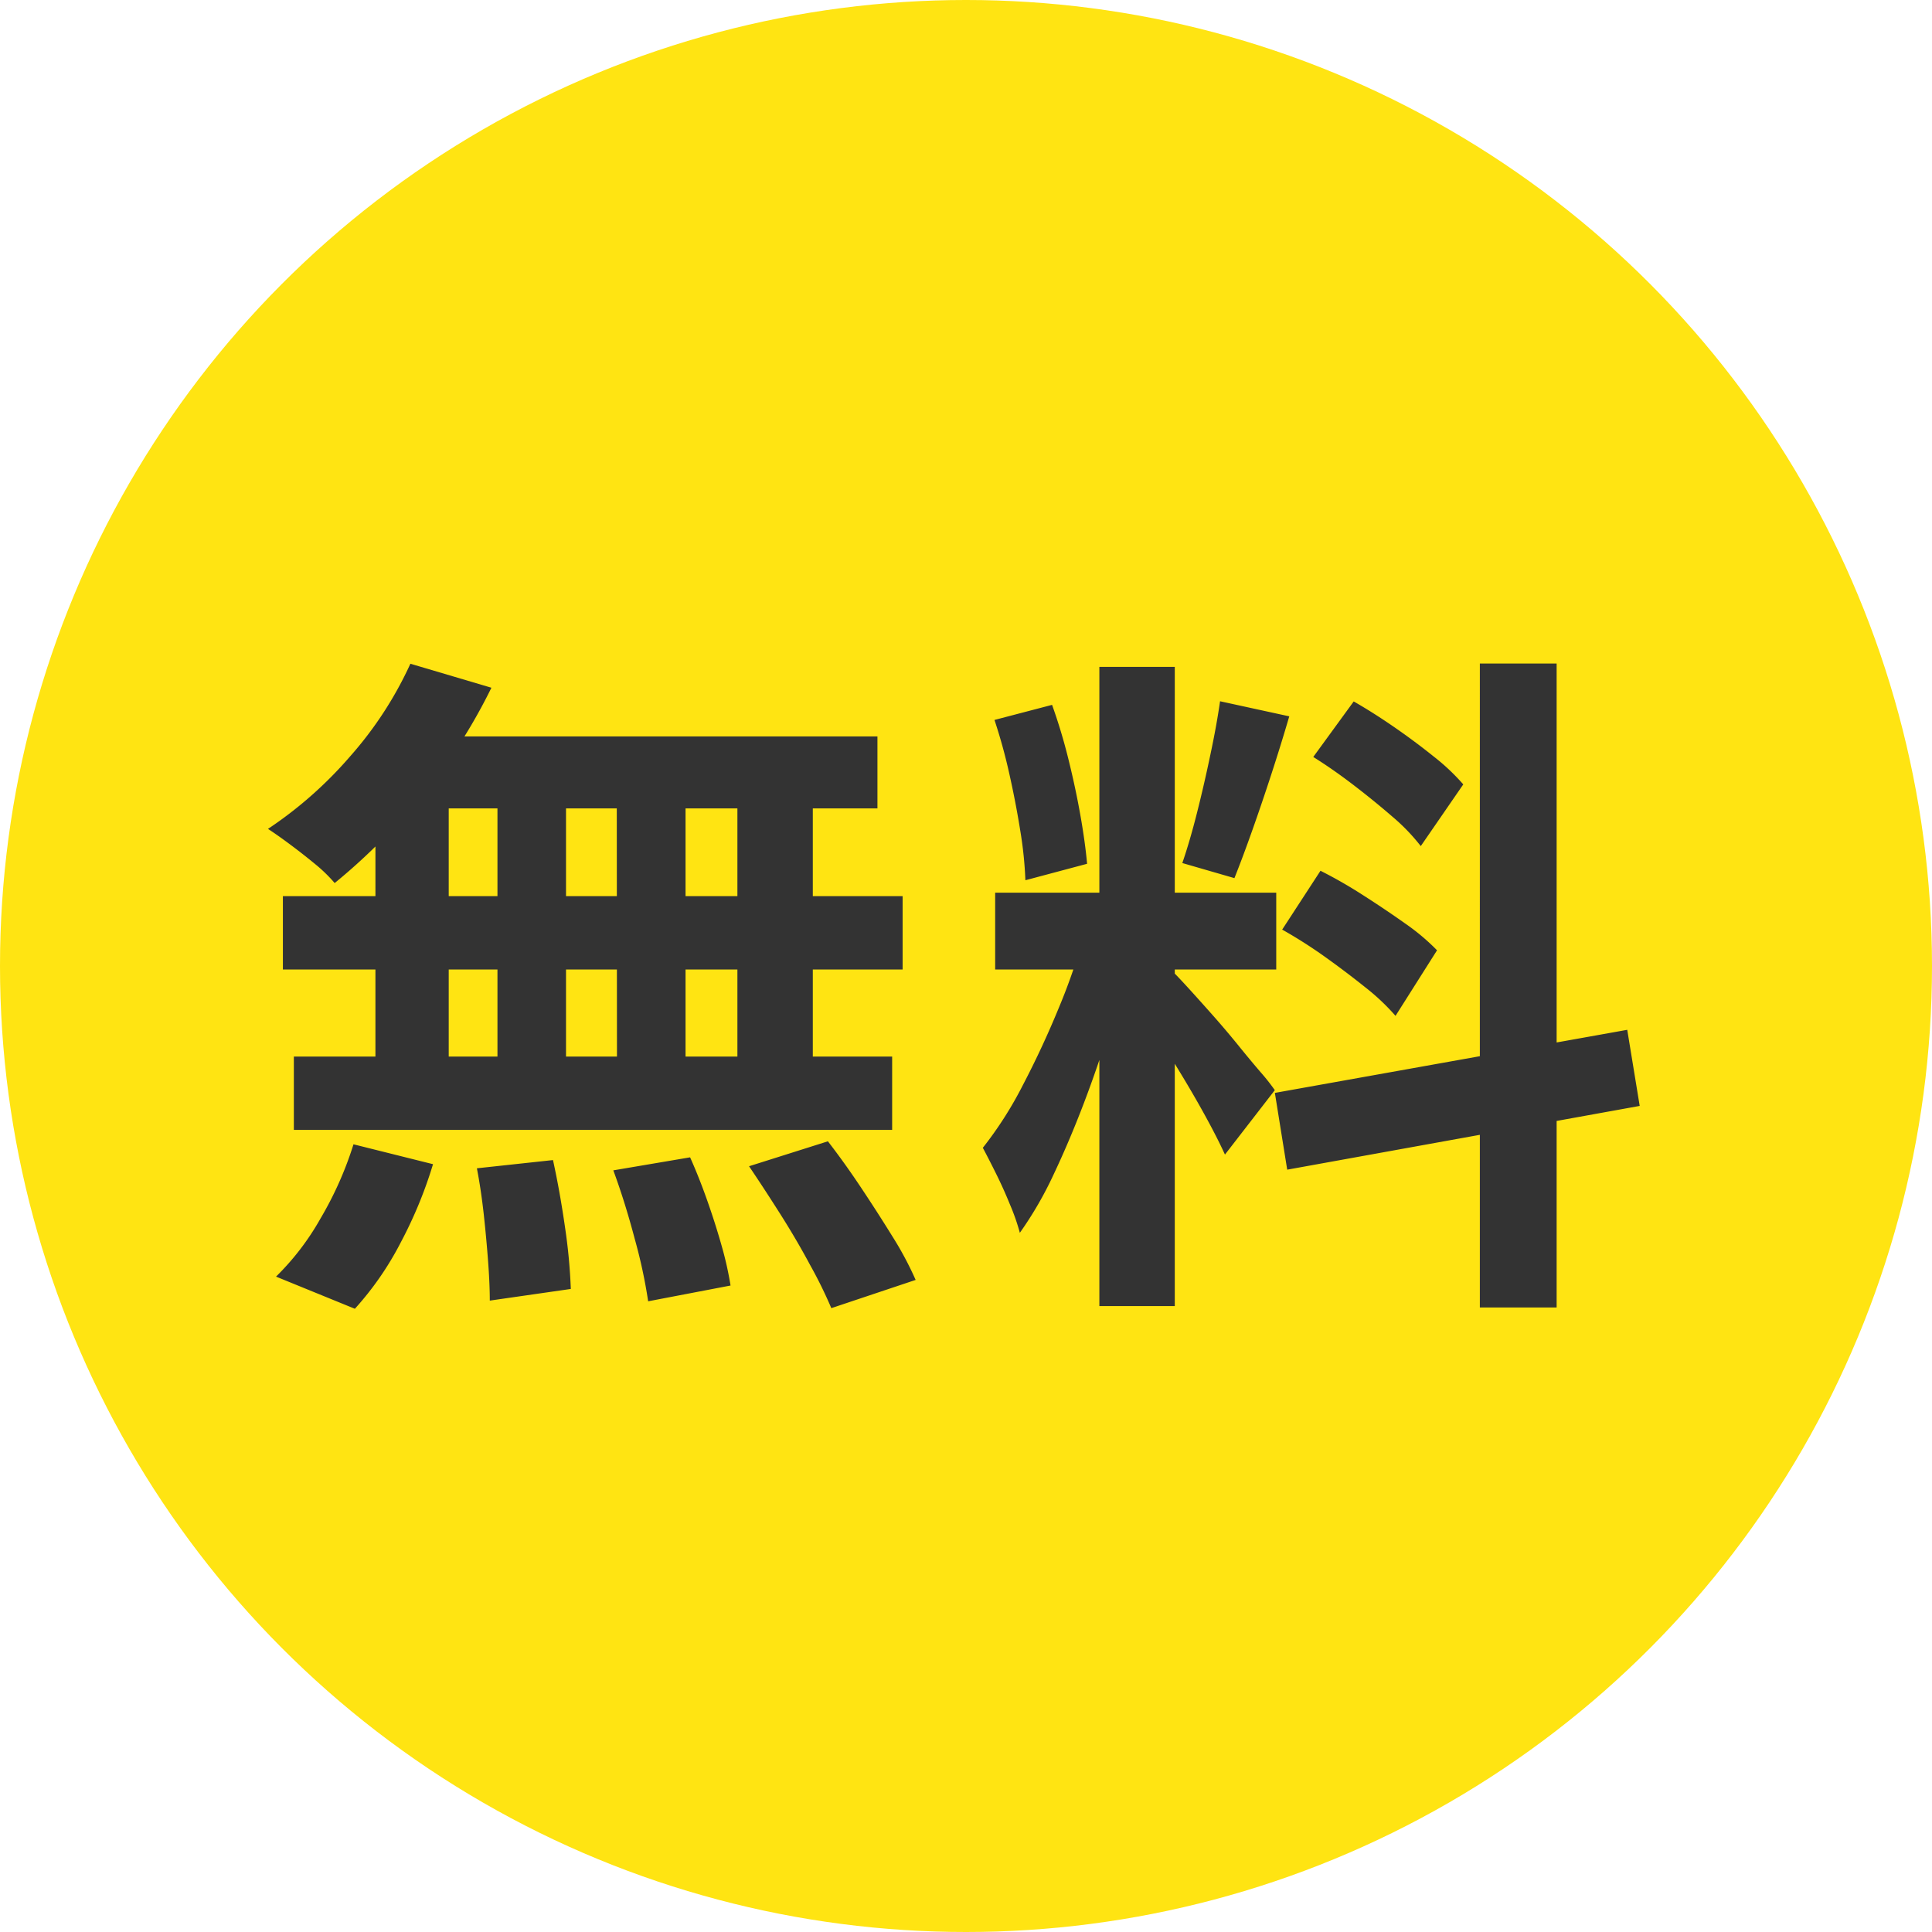
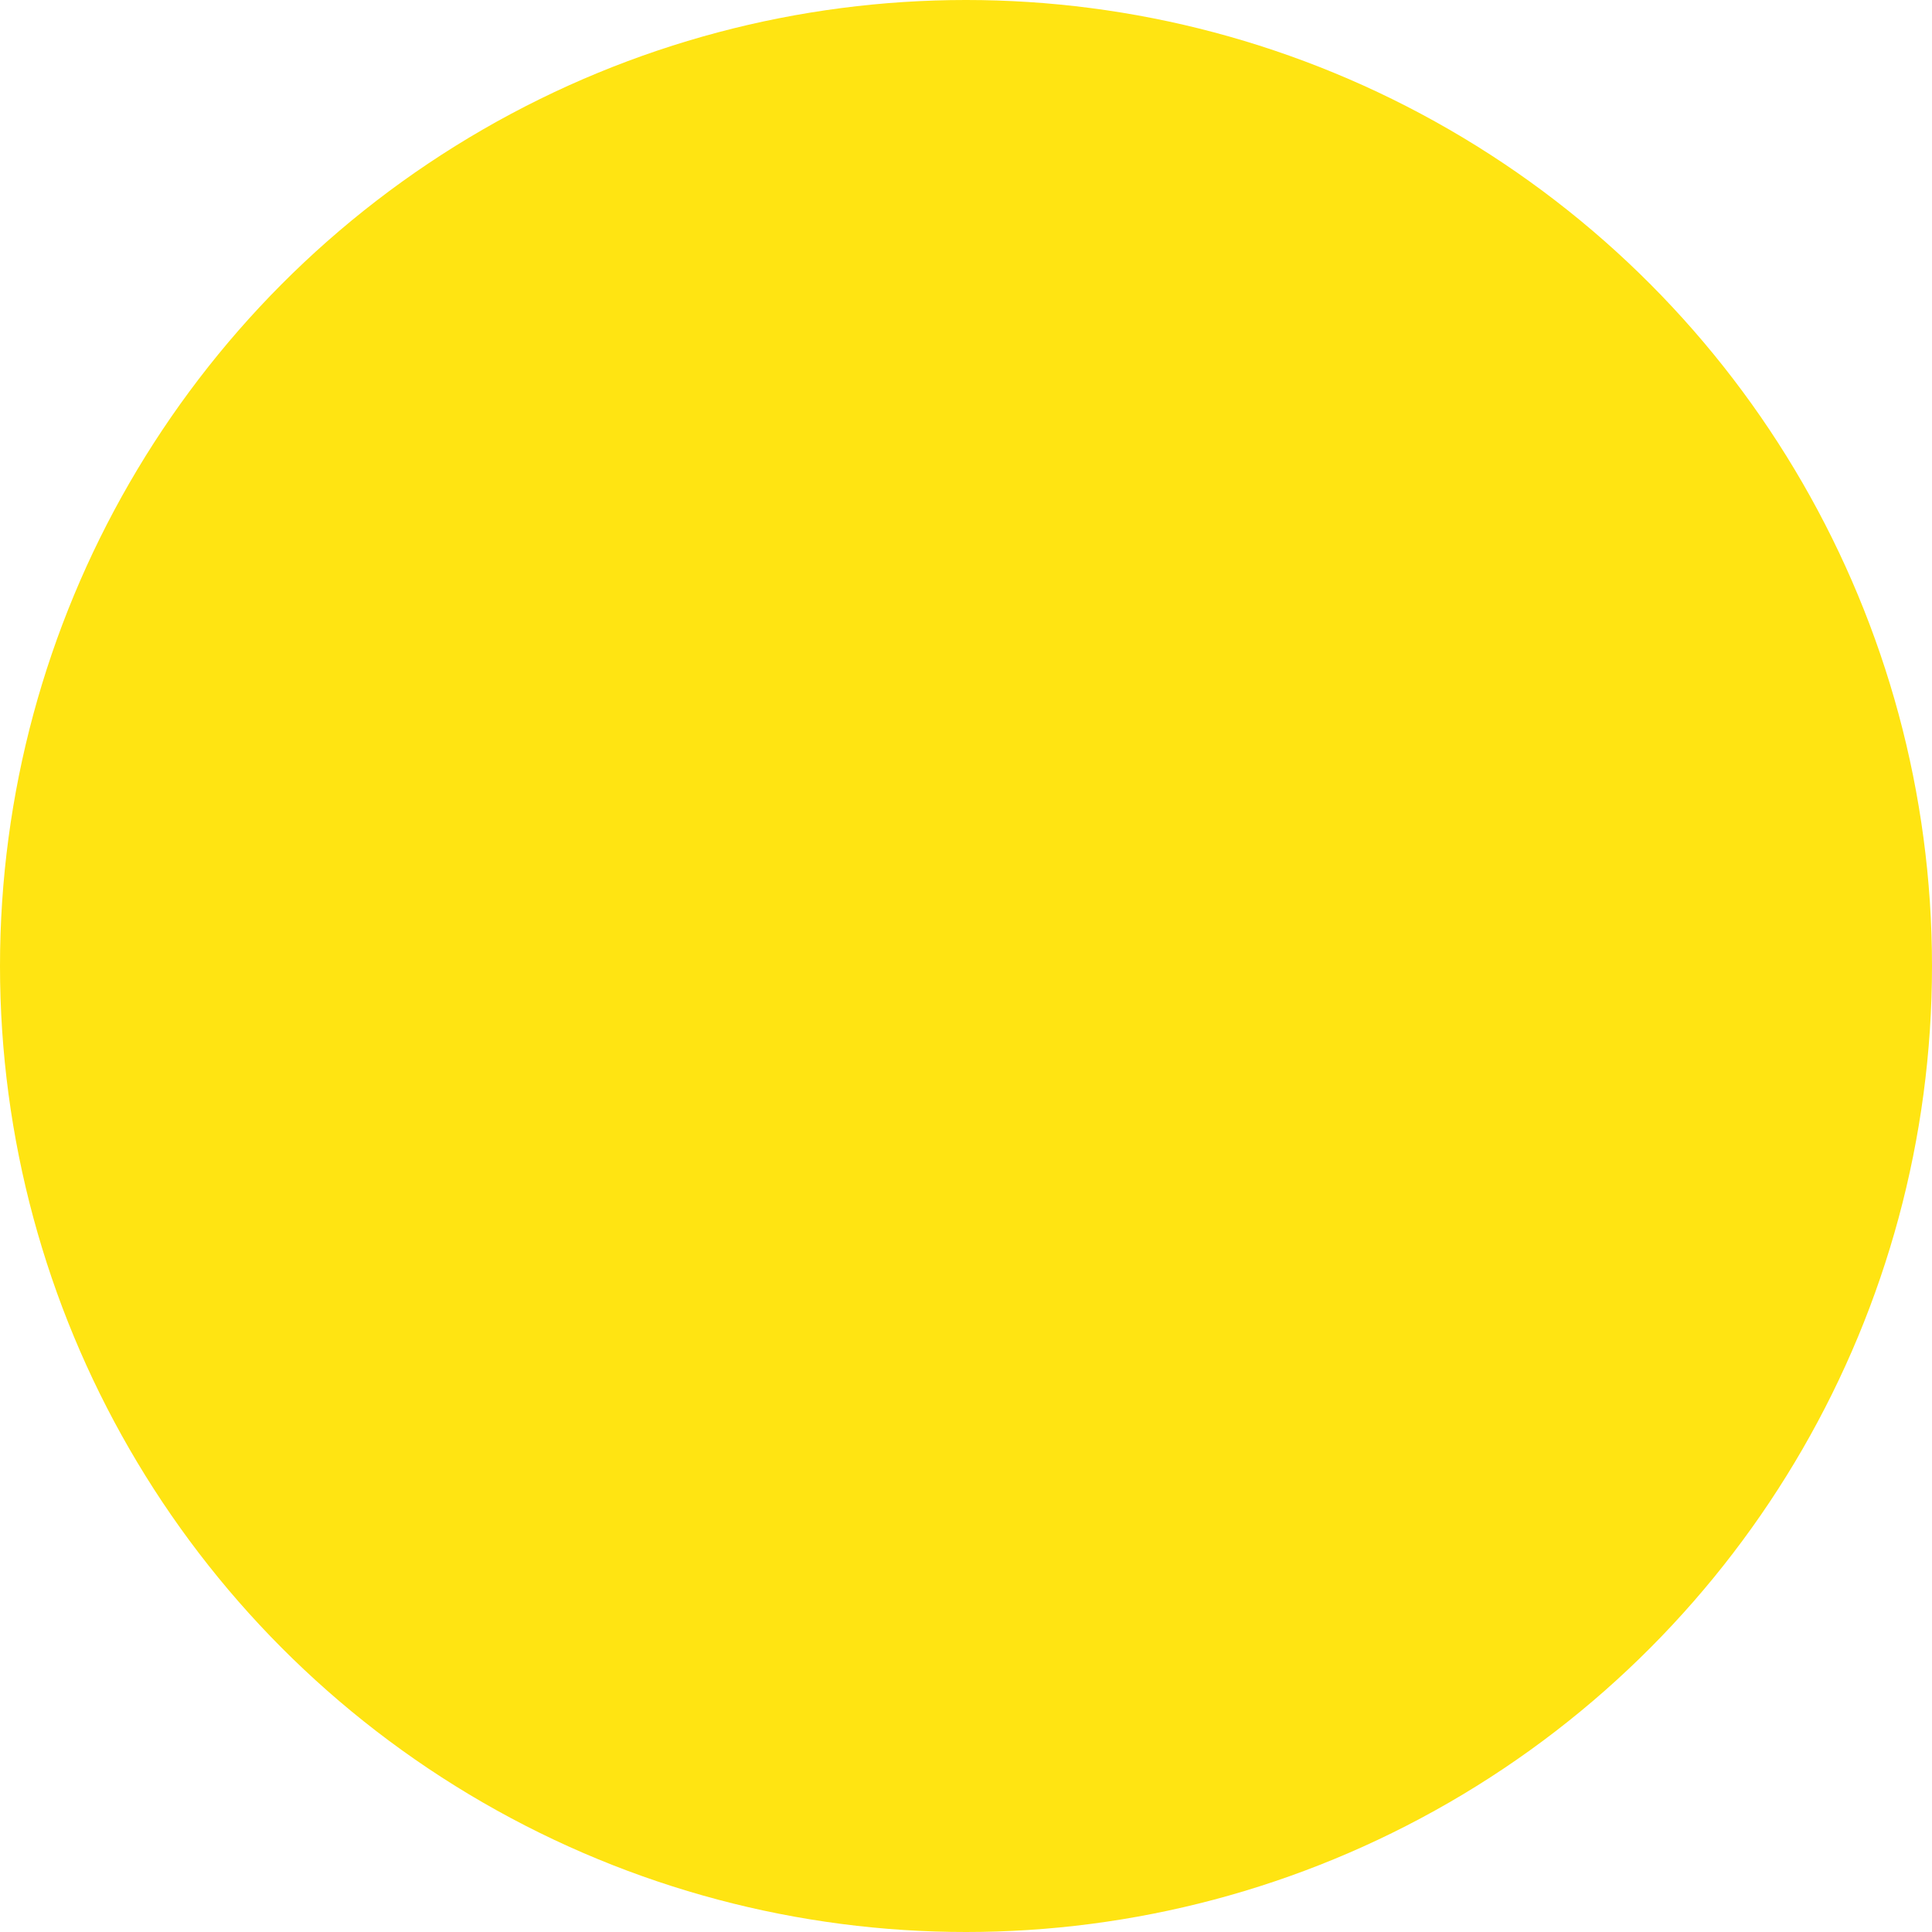
<svg xmlns="http://www.w3.org/2000/svg" width="31" height="31" viewBox="0 0 31 31">
  <g id="グループ_126046" data-name="グループ 126046" transform="translate(-945 -10)">
    <circle id="楕円形_4478" data-name="楕円形 4478" cx="15.5" cy="15.5" r="15.5" transform="translate(945 10)" fill="#ffe412" />
-     <path id="パス_193113" data-name="パス 193113" d="M2.585-9.35l1.3.385a9.02,9.02,0,0,1-.7,1.188A9.418,9.418,0,0,1,2.3-6.7a9.565,9.565,0,0,1-.93.869,2.432,2.432,0,0,0-.308-.3q-.2-.165-.407-.319T.3-6.7a6.5,6.5,0,0,0,1.32-1.166A6,6,0,0,0,2.585-9.35ZM2.5-8.184h7.579v1.155h-7.9ZM.539-5.621h9.944v1.177H.539ZM.715-3.047h9.6V-1.87H.715Zm3.267-4.73h1.1v5.346h-1.1Zm-1.958,0H3.2V-2.42H2.024Zm3.872,0H7V-2.42H5.9Zm1.936,0h1.21V-2.42H7.832ZM3.652-1.254l1.221-.132q.11.5.193,1.078a8.981,8.981,0,0,1,.093.99l-1.3.187q0-.264-.027-.627T3.762-.517Q3.718-.913,3.652-1.254Zm2.189.033L7.073-1.43q.143.319.275.693t.231.726a5.434,5.434,0,0,1,.143.638L6.4.88a8.243,8.243,0,0,0-.215-1Q6.028-.715,5.841-1.221Zm2.178-.066,1.265-.4q.264.341.528.737t.506.787a5.383,5.383,0,0,1,.374.7L9.339.99A7.18,7.18,0,0,0,9,.3q-.214-.4-.473-.809T8.019-1.287ZM1.672-1.639l1.276.319A6.972,6.972,0,0,1,2.431-.066,4.969,4.969,0,0,1,1.694,1L.429.484a4.161,4.161,0,0,0,.715-.935A5.664,5.664,0,0,0,1.672-1.639ZM13.64-9.3h1.21V.957H13.64ZM11.968-5.676h4.51v1.232h-4.51Zm1.43.649.737.363q-.143.55-.33,1.16t-.418,1.216q-.231.605-.484,1.139a5.918,5.918,0,0,1-.539.93,3.43,3.43,0,0,0-.16-.457q-.1-.247-.22-.489t-.214-.418a6.058,6.058,0,0,0,.643-1.007q.314-.6.578-1.243A9.413,9.413,0,0,0,13.4-5.027Zm1.441.638q.088.088.258.275t.38.424q.209.237.4.473t.352.423a3.4,3.4,0,0,1,.226.286l-.8,1.034q-.11-.242-.286-.566t-.385-.671q-.209-.347-.407-.655t-.341-.506ZM11.957-8.448l.924-.242a8.847,8.847,0,0,1,.259.858q.115.462.193.9t.11.792l-.99.264a6.339,6.339,0,0,0-.083-.8q-.071-.445-.176-.913A8.821,8.821,0,0,0,11.957-8.448Zm3.619-.3,1.111.242q-.132.451-.286.924t-.308.907q-.154.435-.286.765l-.836-.242q.121-.352.236-.808t.214-.93Q15.521-8.36,15.576-8.745Zm4.169-.605h1.232V.979H19.745ZM16.456-2.464,22.11-3.476l.2,1.221L16.654-1.232Zm.616-5.39.649-.891q.308.176.643.407T19-7.865a3.427,3.427,0,0,1,.479.451l-.682.99a3.158,3.158,0,0,0-.456-.473q-.292-.253-.622-.506T17.072-7.854Zm-.5,2.772.616-.946a7.426,7.426,0,0,1,.682.391q.352.225.671.451a3.484,3.484,0,0,1,.517.434L18.392-3.7a3.516,3.516,0,0,0-.484-.457q-.308-.247-.655-.495A7.7,7.7,0,0,0,16.577-5.082Z" transform="translate(949 30)" fill="#333" />
  </g>
</svg>